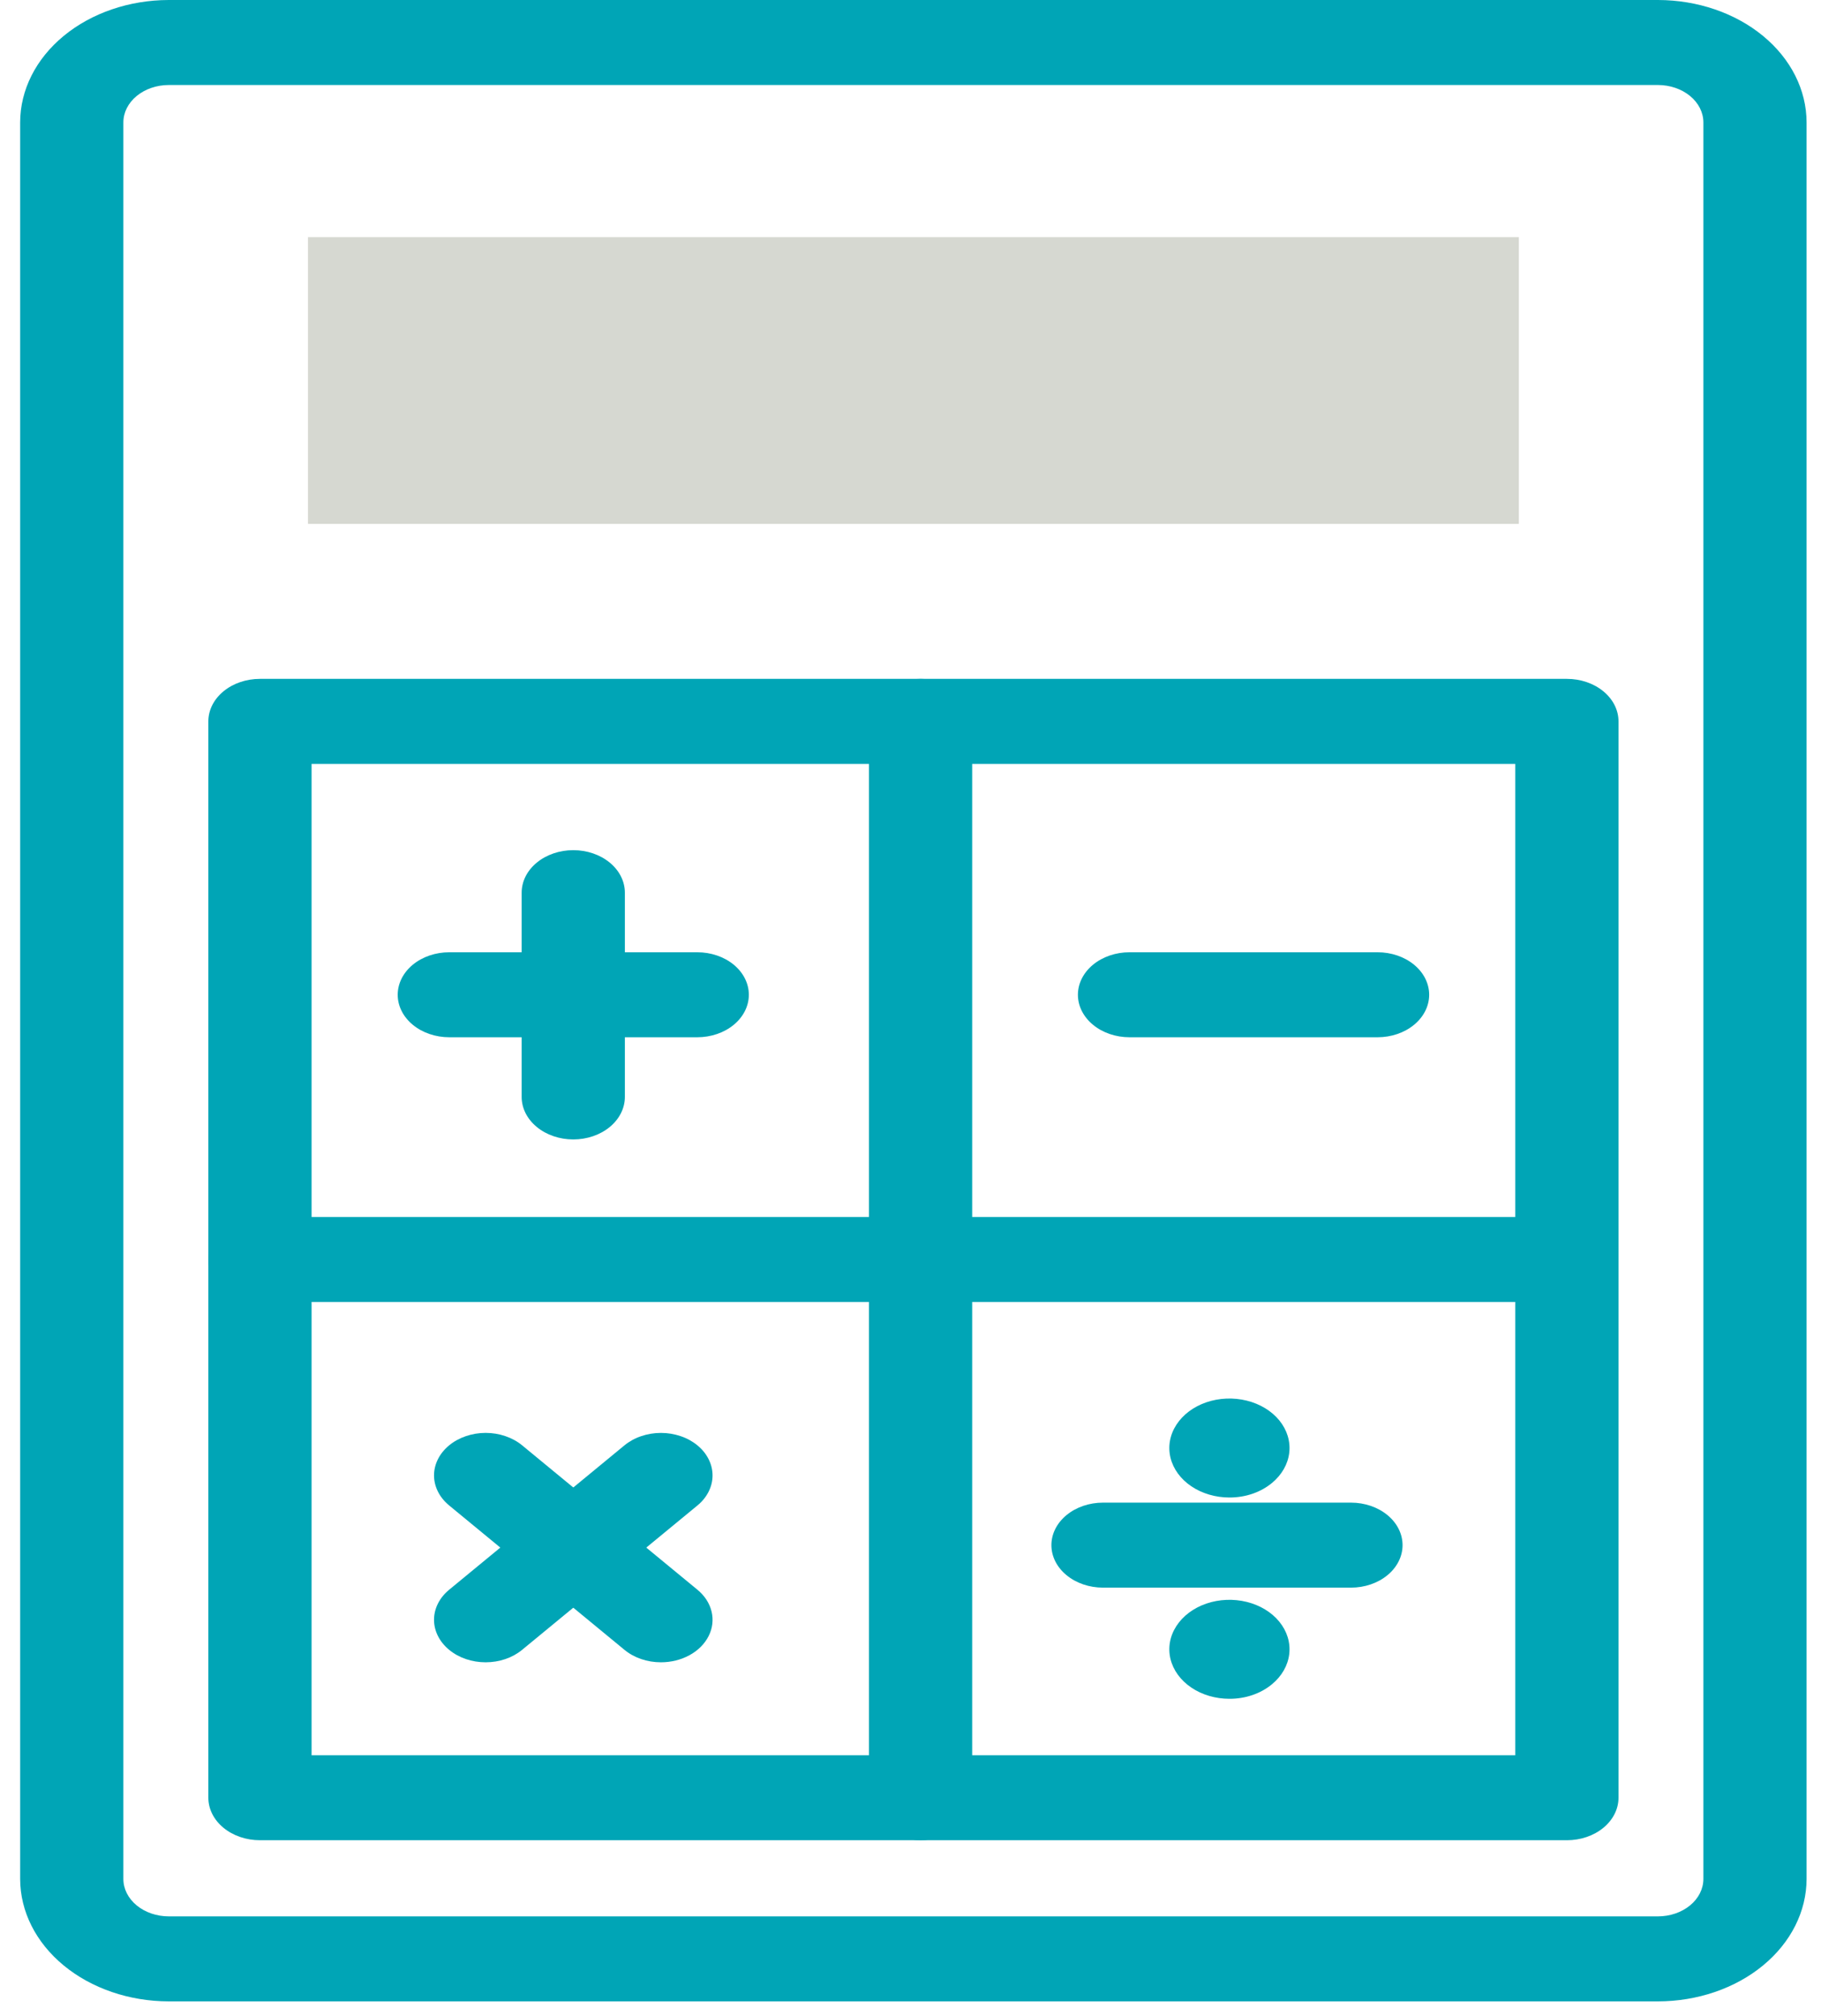
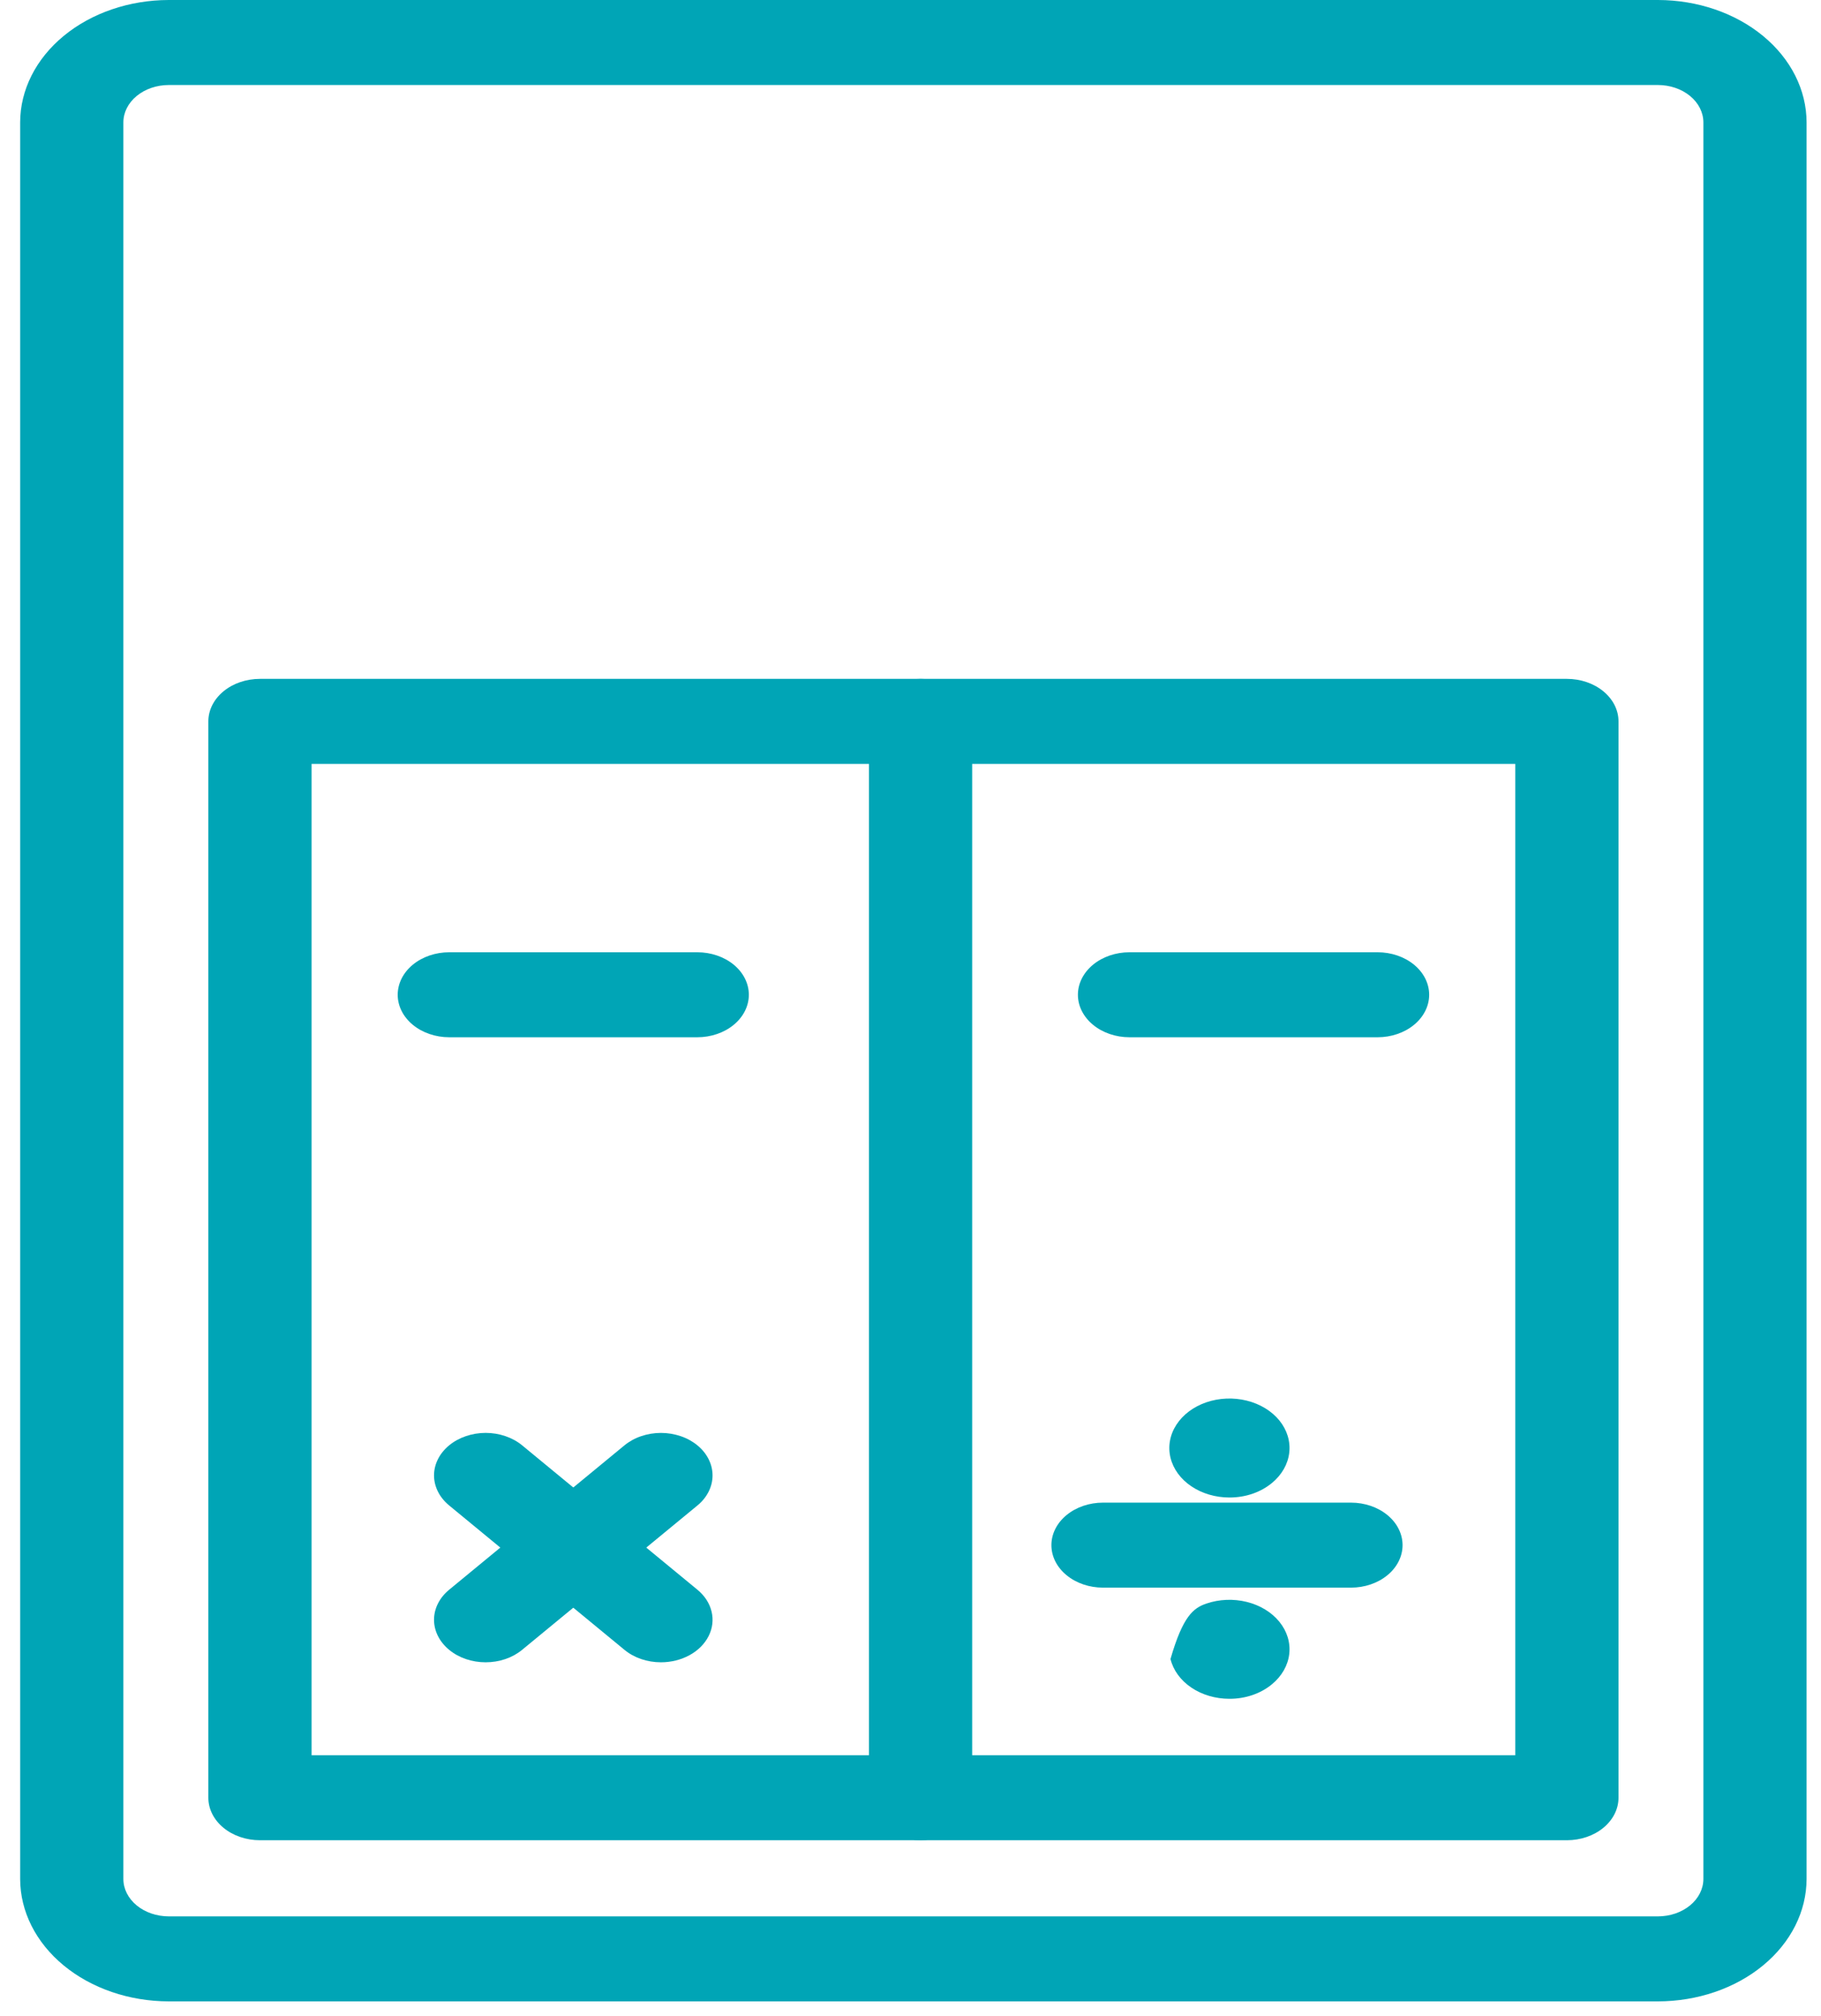
<svg xmlns="http://www.w3.org/2000/svg" width="75" height="83" viewBox="0 0 75 83" fill="none">
  <g clip-path="url(#clip0_5_2755)">
    <path d="M6.951 0H68.285C69.908 0.002 71.464 0.533 72.611 1.478C73.759 2.423 74.404 3.704 74.406 5.04V77.368C74.404 78.704 73.759 79.985 72.611 80.93C71.464 81.875 69.908 82.406 68.285 82.408H6.951C5.328 82.406 3.772 81.875 2.625 80.93C1.477 79.985 0.832 78.704 0.83 77.368V5.04C0.832 3.704 1.477 2.423 2.625 1.478C3.772 0.533 5.328 0.002 6.951 0ZM68.285 78.908C68.781 78.907 69.256 78.745 69.607 78.456C69.958 78.168 70.155 77.776 70.156 77.368V5.04C70.155 4.632 69.958 4.24 69.607 3.952C69.256 3.663 68.781 3.501 68.285 3.5H6.951C6.455 3.501 5.98 3.663 5.629 3.952C5.279 4.24 5.081 4.632 5.081 5.04V77.368C5.081 77.776 5.279 78.168 5.629 78.456C5.98 78.745 6.455 78.907 6.951 78.908H68.285Z" fill="#00A5B6" />
-     <path d="M62.556 9.764H12.684V21.57H62.556V9.764Z" fill="#D6D8D1" />
    <path d="M10.707 27.953H64.535C65.098 27.953 65.639 28.137 66.037 28.466C66.436 28.794 66.66 29.239 66.66 29.703V74.023C66.66 74.487 66.436 74.932 66.037 75.26C65.639 75.589 65.098 75.773 64.535 75.773H10.707C10.143 75.773 9.602 75.589 9.204 75.26C8.805 74.932 8.581 74.487 8.581 74.023V29.703C8.581 29.239 8.805 28.794 9.204 28.466C9.602 28.137 10.143 27.953 10.707 27.953ZM62.409 31.453H12.832V72.273H62.409V31.453Z" fill="#00A5B6" />
    <path d="M56.736 42.71H46.521C45.957 42.71 45.416 42.526 45.018 42.197C44.619 41.869 44.395 41.424 44.395 40.96C44.395 40.496 44.619 40.051 45.018 39.722C45.416 39.394 45.957 39.21 46.521 39.21H56.736C57.3 39.21 57.84 39.394 58.239 39.722C58.638 40.051 58.862 40.496 58.862 40.96C58.862 41.424 58.638 41.869 58.239 42.197C57.84 42.526 57.3 42.71 56.736 42.71Z" fill="#00A5B6" />
    <path d="M28.717 42.71H18.505C17.941 42.71 17.401 42.526 17.002 42.197C16.604 41.869 16.38 41.424 16.38 40.96C16.38 40.496 16.604 40.051 17.002 39.722C17.401 39.394 17.941 39.21 18.505 39.21H28.717C29.281 39.21 29.821 39.394 30.22 39.722C30.618 40.051 30.842 40.496 30.842 40.96C30.842 41.424 30.618 41.869 30.22 42.197C29.821 42.526 29.281 42.71 28.717 42.71Z" fill="#00A5B6" />
-     <path d="M23.611 46.917C23.047 46.917 22.507 46.733 22.108 46.404C21.709 46.076 21.485 45.631 21.485 45.167V36.756C21.485 36.292 21.709 35.847 22.108 35.519C22.507 35.19 23.047 35.006 23.611 35.006C24.175 35.006 24.715 35.19 25.114 35.519C25.512 35.847 25.736 36.292 25.736 36.756V45.167C25.736 45.631 25.512 46.076 25.114 46.404C24.715 46.733 24.175 46.917 23.611 46.917Z" fill="#00A5B6" />
    <path d="M27.222 68.446C26.943 68.446 26.666 68.401 26.408 68.313C26.151 68.225 25.916 68.096 25.719 67.933L18.499 61.988C18.302 61.825 18.145 61.633 18.038 61.42C17.931 61.208 17.876 60.98 17.876 60.751C17.876 60.521 17.931 60.293 18.038 60.081C18.145 59.868 18.302 59.675 18.499 59.513C18.696 59.35 18.931 59.222 19.189 59.134C19.447 59.046 19.723 59 20.002 59C20.281 59 20.558 59.046 20.815 59.134C21.073 59.222 21.308 59.35 21.505 59.513L28.724 65.458C29.022 65.703 29.224 66.014 29.306 66.354C29.389 66.694 29.347 67.046 29.186 67.365C29.025 67.685 28.753 67.959 28.403 68.151C28.053 68.343 27.642 68.446 27.222 68.446Z" fill="#00A5B6" />
    <path d="M20.001 68.446C19.722 68.446 19.446 68.401 19.188 68.313C18.93 68.225 18.696 68.096 18.499 67.933C18.302 67.77 18.145 67.578 18.038 67.365C17.931 67.153 17.876 66.925 17.876 66.695C17.876 66.466 17.931 66.238 18.038 66.026C18.145 65.813 18.302 65.621 18.499 65.458L25.718 59.514C25.916 59.351 26.15 59.222 26.408 59.135C26.666 59.047 26.942 59.001 27.221 59.001C27.5 59.001 27.777 59.047 28.035 59.135C28.293 59.222 28.527 59.351 28.724 59.514C28.922 59.676 29.078 59.869 29.185 60.082C29.292 60.294 29.347 60.522 29.347 60.752C29.347 60.981 29.292 61.209 29.185 61.421C29.078 61.633 28.922 61.827 28.724 61.989L21.504 67.933C21.307 68.096 21.073 68.225 20.815 68.313C20.557 68.401 20.28 68.446 20.001 68.446Z" fill="#00A5B6" />
    <path d="M55.641 65.372H45.429C44.865 65.372 44.325 65.188 43.926 64.859C43.527 64.531 43.303 64.086 43.303 63.622C43.303 63.158 43.527 62.713 43.926 62.385C44.325 62.056 44.865 61.872 45.429 61.872H55.641C56.204 61.872 56.745 62.056 57.144 62.385C57.542 62.713 57.766 63.158 57.766 63.622C57.766 64.086 57.542 64.531 57.144 64.859C56.745 65.188 56.204 65.372 55.641 65.372Z" fill="#00A5B6" />
    <path d="M50.638 61.661C50.065 61.661 49.51 61.498 49.067 61.2C48.624 60.901 48.321 60.486 48.208 60.023C48.096 59.561 48.181 59.081 48.451 58.665C48.72 58.249 49.156 57.922 49.684 57.741C50.213 57.56 50.802 57.536 51.35 57.672C51.898 57.808 52.372 58.096 52.691 58.487C53.01 58.879 53.154 59.349 53.099 59.819C53.044 60.288 52.793 60.727 52.389 61.061C52.16 61.251 51.887 61.403 51.587 61.506C51.286 61.609 50.964 61.661 50.638 61.661Z" fill="#00A5B6" />
-     <path d="M50.638 69.949C50.065 69.95 49.51 69.787 49.067 69.488C48.624 69.189 48.321 68.773 48.208 68.311C48.096 67.849 48.181 67.369 48.451 66.953C48.72 66.537 49.156 66.21 49.684 66.029C50.213 65.848 50.802 65.824 51.35 65.96C51.898 66.096 52.372 66.384 52.691 66.776C53.01 67.167 53.154 67.638 53.099 68.107C53.044 68.576 52.793 69.015 52.389 69.349C52.16 69.54 51.887 69.691 51.587 69.794C51.286 69.897 50.964 69.95 50.638 69.949Z" fill="#00A5B6" />
-     <path d="M64.535 53.61H10.707C10.143 53.61 9.602 53.426 9.204 53.097C8.805 52.769 8.581 52.324 8.581 51.86C8.581 51.396 8.805 50.951 9.204 50.623C9.602 50.294 10.143 50.11 10.707 50.11H64.535C65.098 50.11 65.639 50.294 66.037 50.623C66.436 50.951 66.66 51.396 66.66 51.86C66.66 52.324 66.436 52.769 66.037 53.097C65.639 53.426 65.098 53.61 64.535 53.61Z" fill="#00A5B6" />
+     <path d="M50.638 69.949C50.065 69.95 49.51 69.787 49.067 69.488C48.624 69.189 48.321 68.773 48.208 68.311C48.72 66.537 49.156 66.21 49.684 66.029C50.213 65.848 50.802 65.824 51.35 65.96C51.898 66.096 52.372 66.384 52.691 66.776C53.01 67.167 53.154 67.638 53.099 68.107C53.044 68.576 52.793 69.015 52.389 69.349C52.16 69.54 51.887 69.691 51.587 69.794C51.286 69.897 50.964 69.95 50.638 69.949Z" fill="#00A5B6" />
    <path d="M37.914 75.77C37.351 75.77 36.81 75.586 36.412 75.257C36.013 74.929 35.789 74.484 35.789 74.02V29.703C35.789 29.239 36.013 28.794 36.412 28.466C36.81 28.137 37.351 27.953 37.914 27.953C38.478 27.953 39.019 28.137 39.417 28.466C39.816 28.794 40.04 29.239 40.04 29.703V74.02C40.04 74.484 39.816 74.929 39.417 75.257C39.019 75.586 38.478 75.77 37.914 75.77Z" fill="#00A5B6" />
  </g>
  <defs>
    <clipPath id="clip0_5_2755">
      <rect width="73.58" height="82.408" fill="white" transform="translate(0.83)" />
    </clipPath>
  </defs>
</svg>